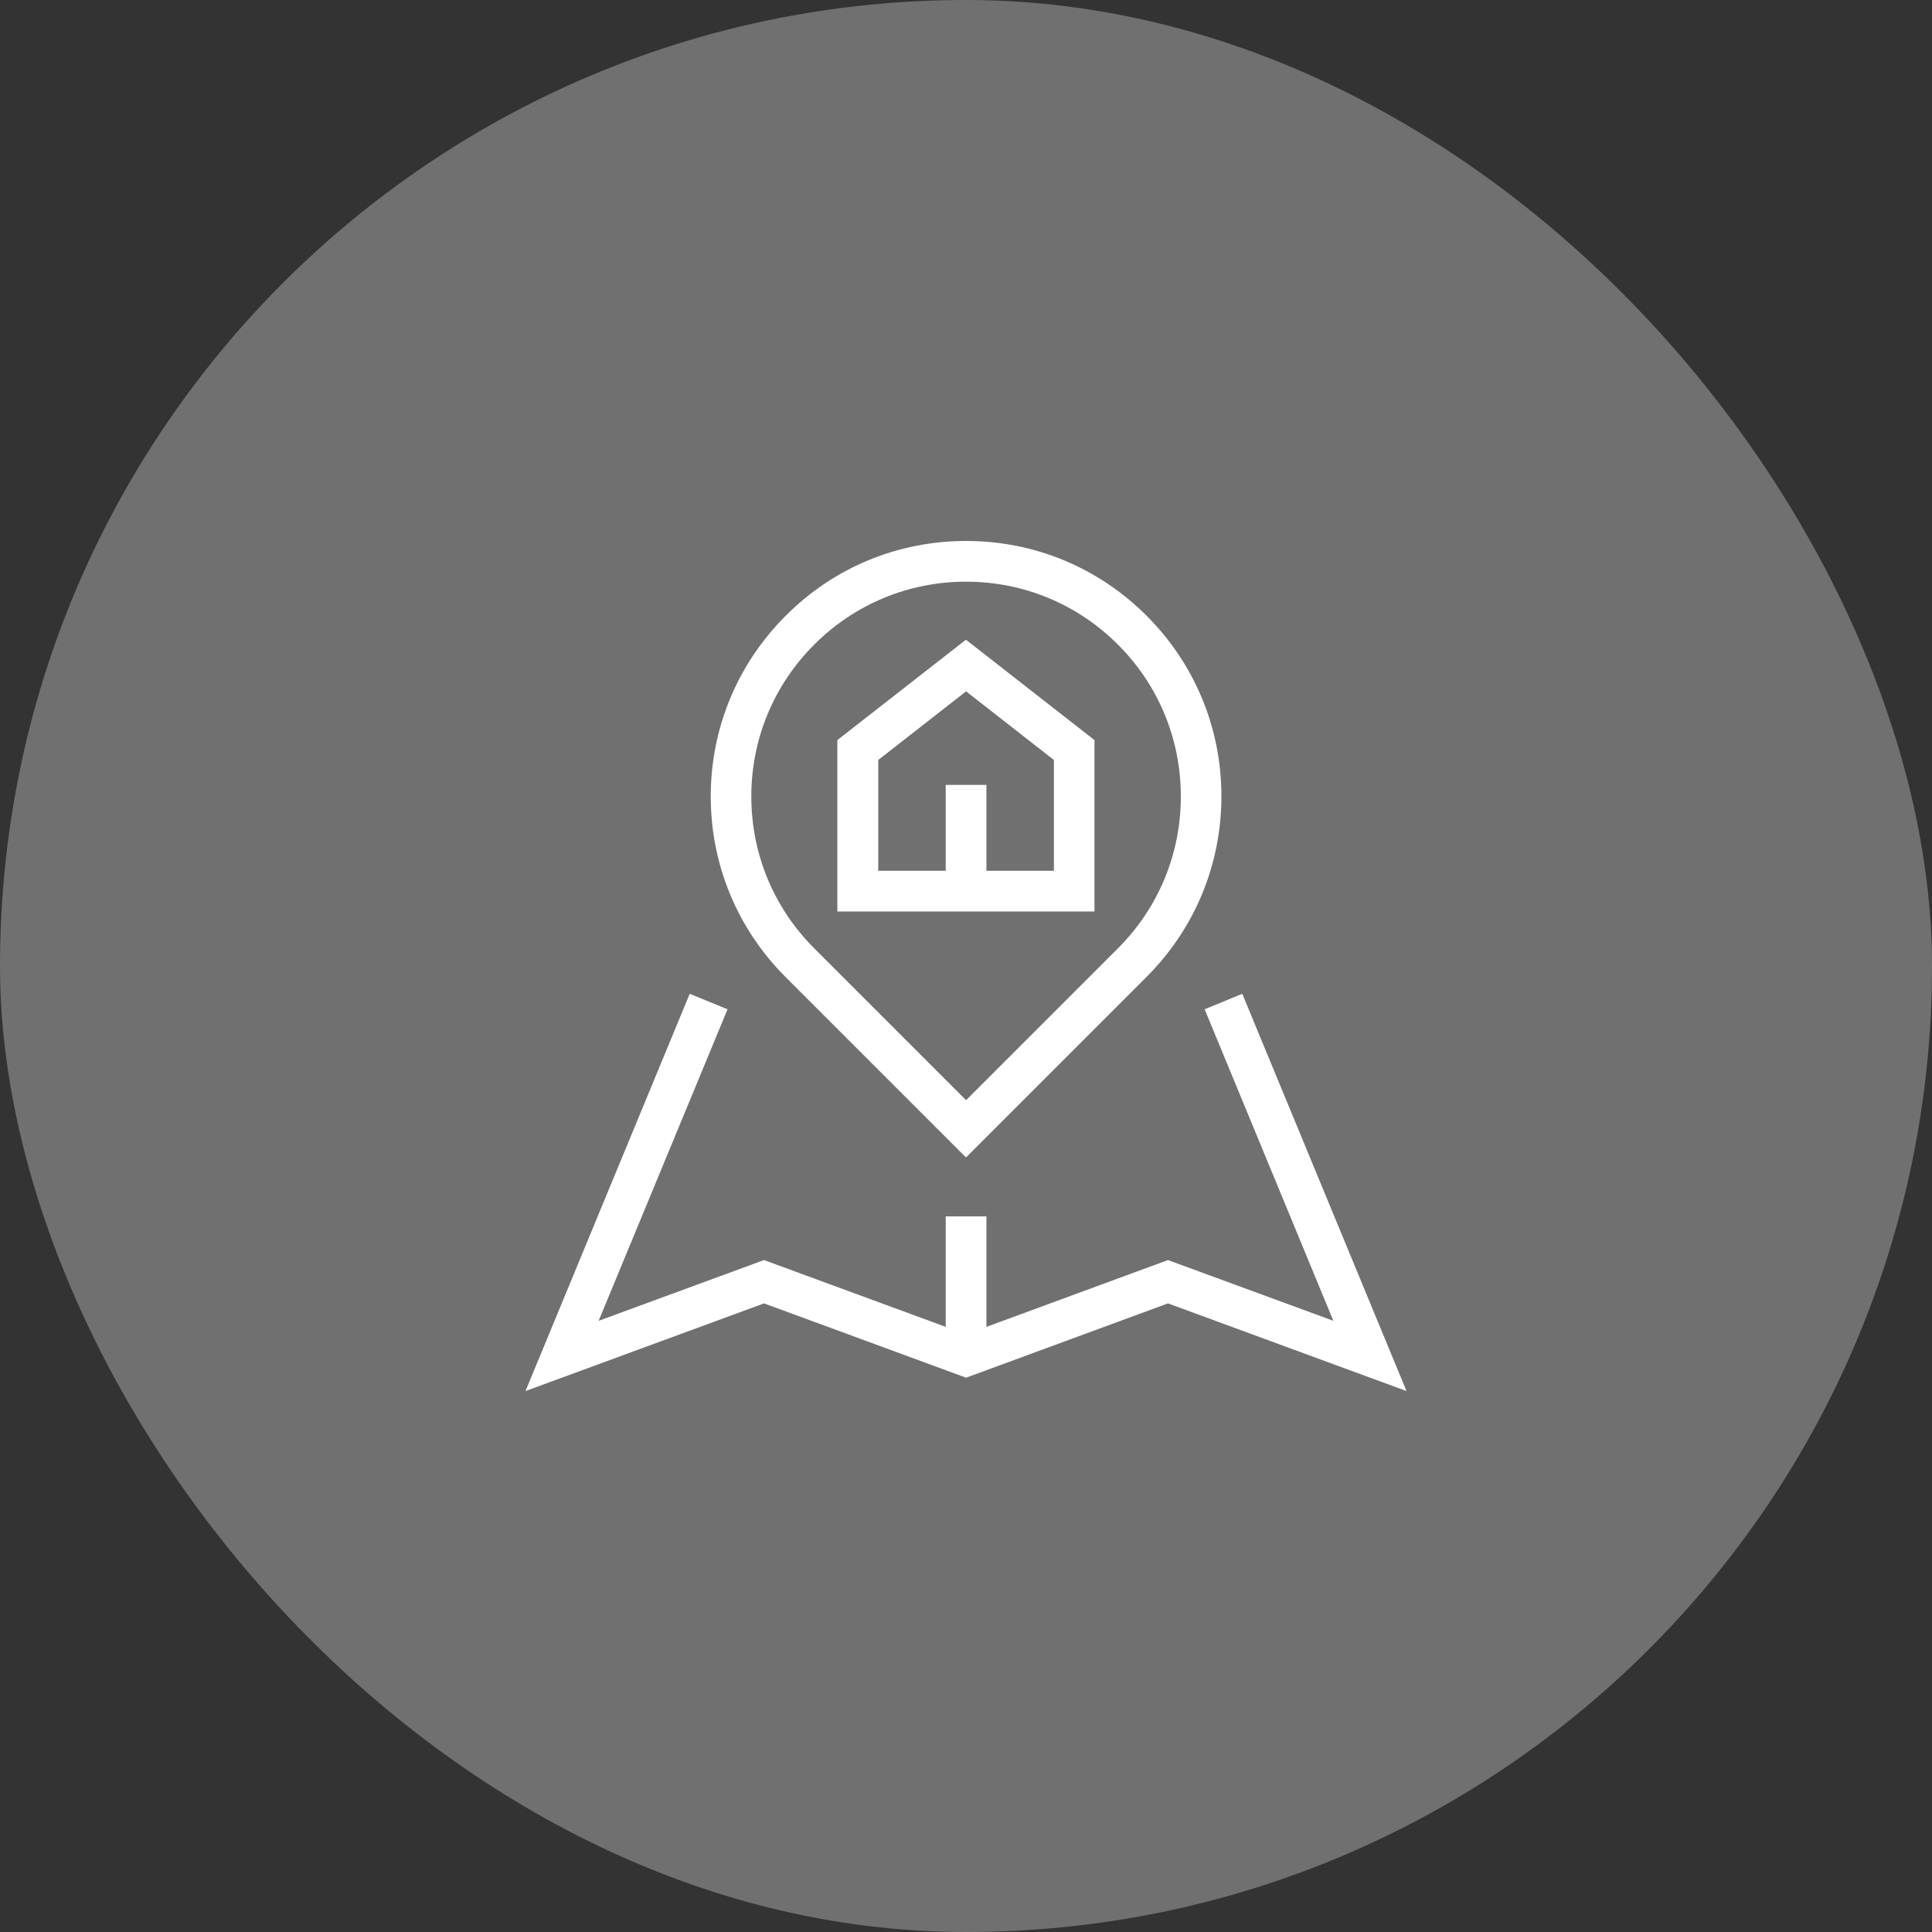
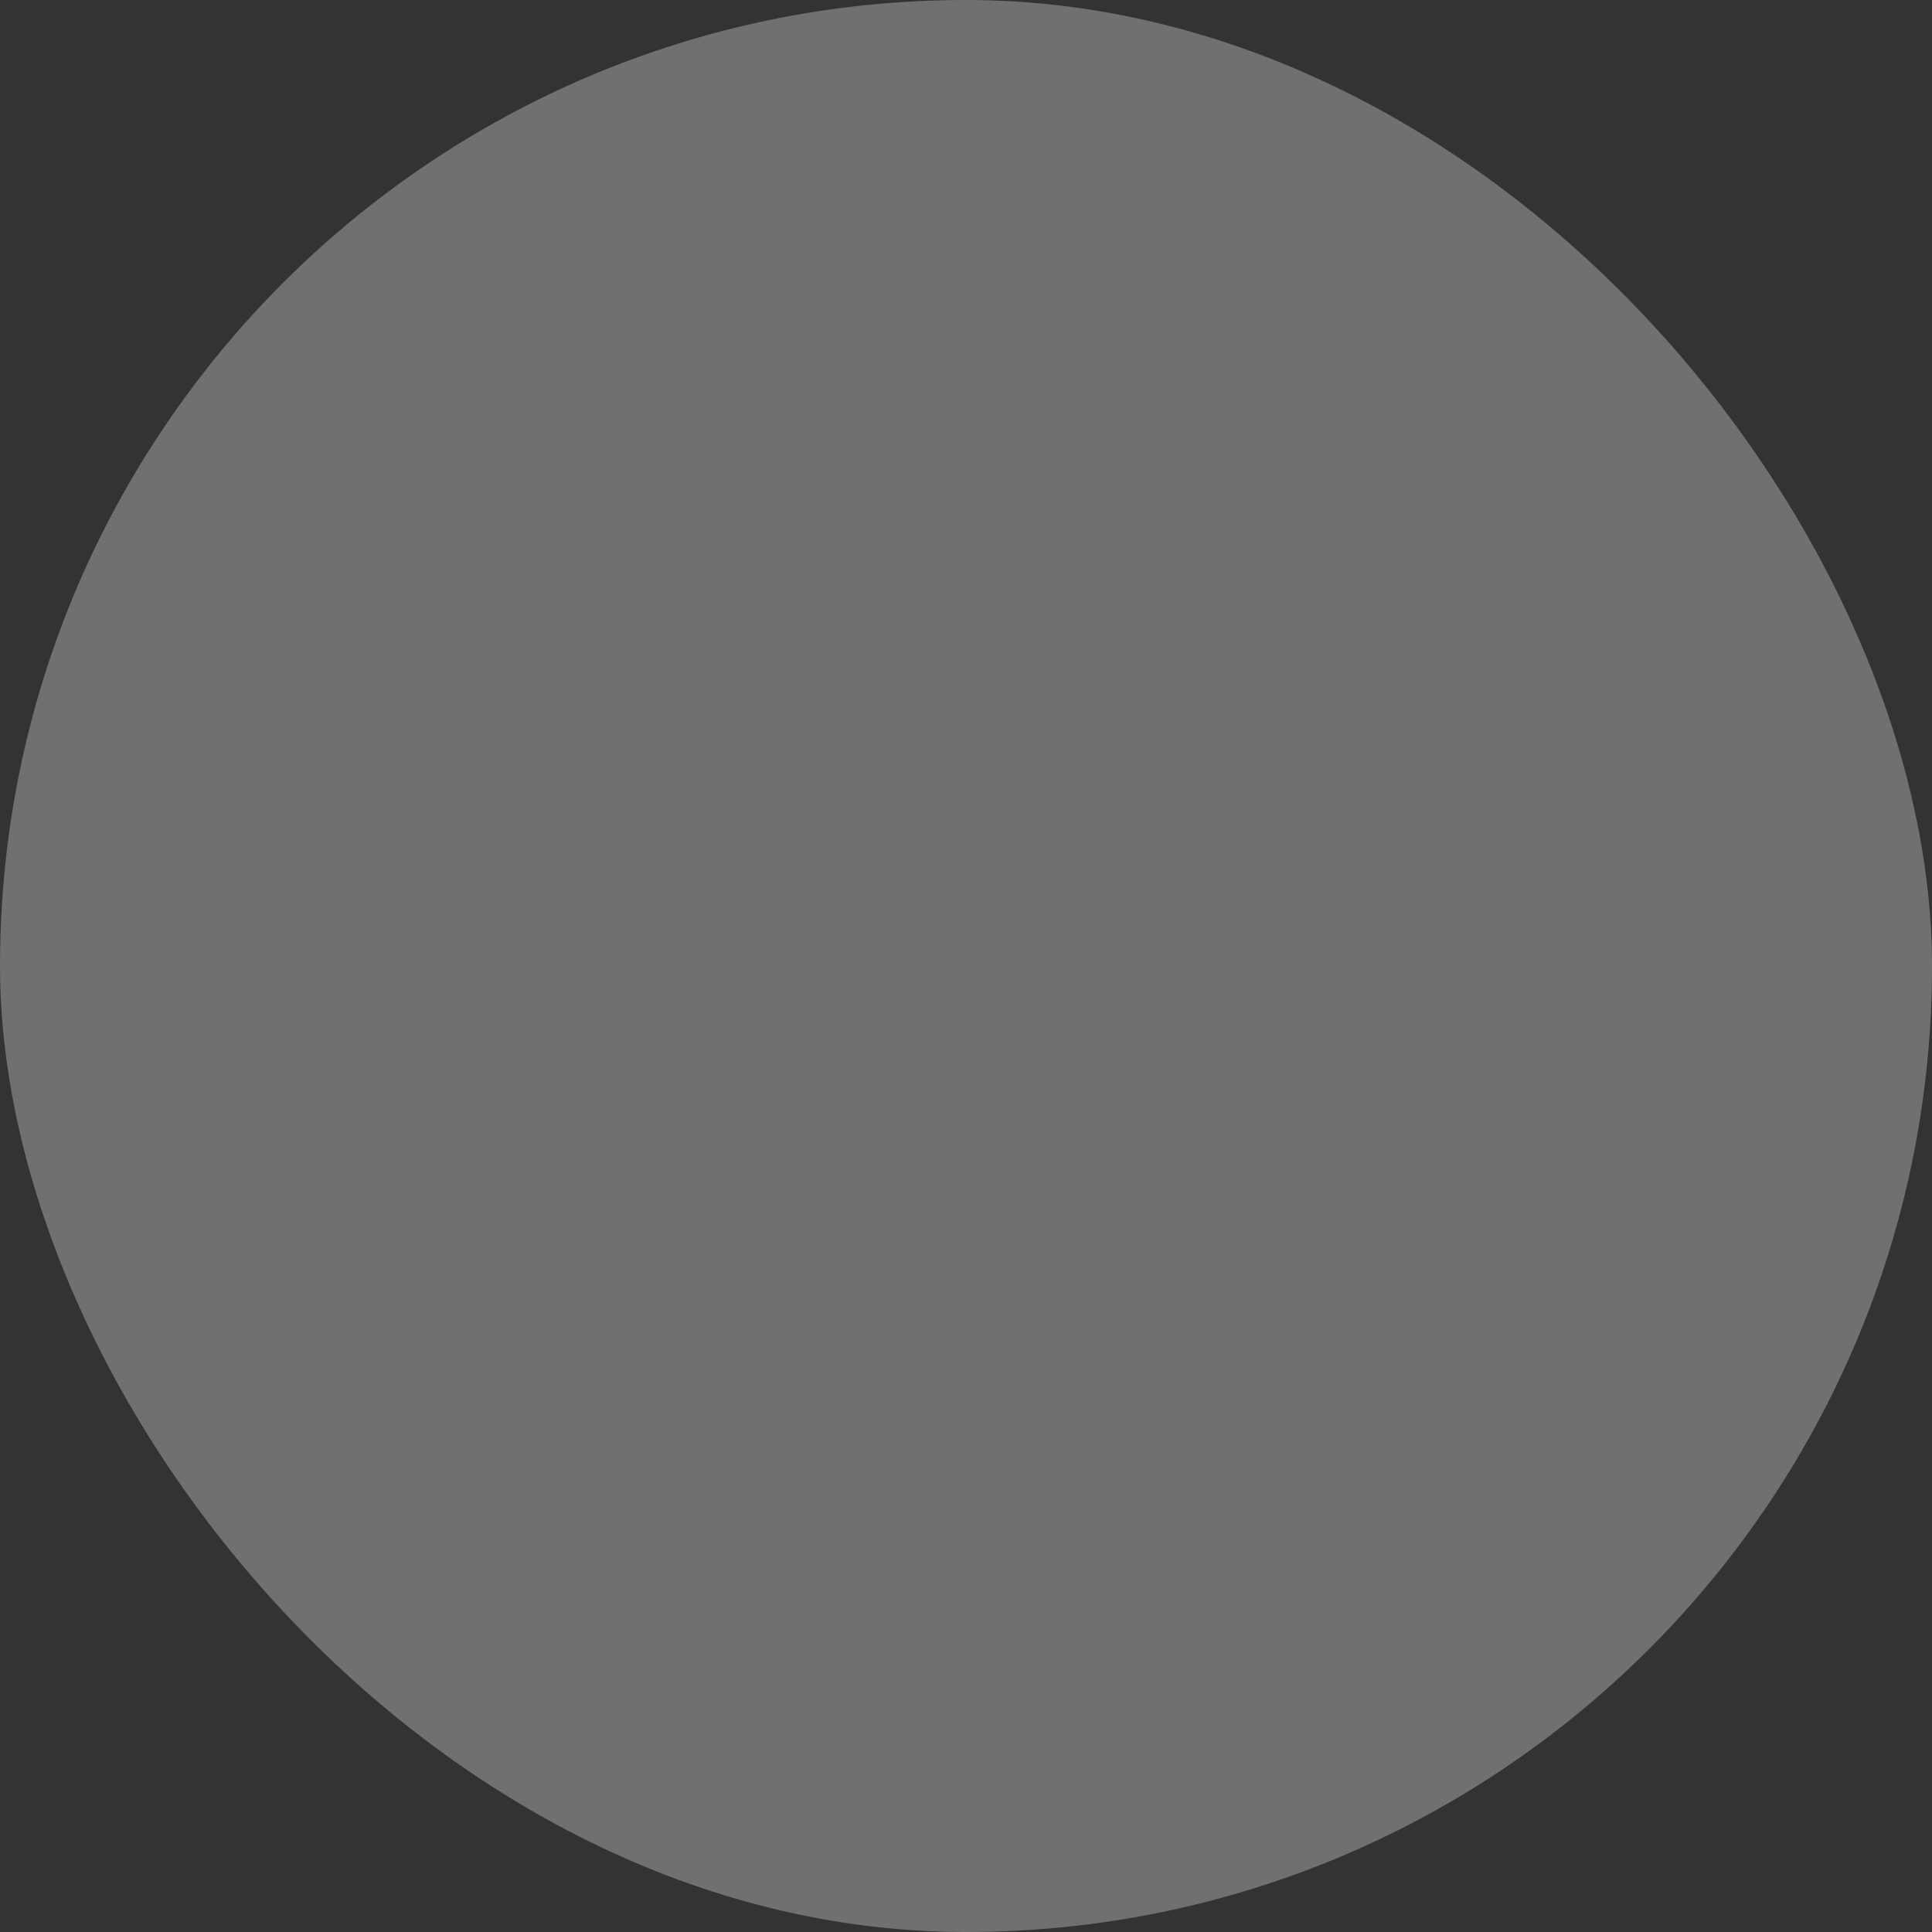
<svg xmlns="http://www.w3.org/2000/svg" width="100" height="100" viewBox="0 0 100 100" fill="none">
  <rect x="0" y="0" width="100" height="100" fill="#333333" stroke="none" />
  <rect width="100" height="100" rx="50" fill="white" fill-opacity="0.3" />
  <g clip-path="url(#clip0_435_157)">
    <path d="M50.004 59.914L40.659 50.569C38.163 48.073 36.788 44.75 36.788 41.224C36.788 37.699 38.163 34.376 40.659 31.88C43.147 29.375 46.47 28 50.004 28C53.538 28 56.852 29.375 59.349 31.871C61.845 34.368 63.22 37.691 63.22 41.216C63.22 44.741 61.845 48.064 59.349 50.561L50.004 59.906V59.914ZM50.004 30.108C47.035 30.108 44.244 31.264 42.144 33.364C40.044 35.464 38.888 38.256 38.888 41.224C38.888 44.193 40.044 46.985 42.144 49.085L50.004 56.945L57.865 49.085C59.965 46.985 61.12 44.193 61.12 41.224C61.12 38.256 59.965 35.464 57.865 33.364C55.764 31.264 52.973 30.108 50.004 30.108Z" fill="white" />
    <path d="M56.658 47.179H43.341V38.307L49.996 33.111L56.65 38.307V47.179H56.658ZM45.45 45.071H54.55V39.336L50.004 35.785L45.458 39.336V45.071H45.45Z" fill="white" />
-     <path d="M51.058 40.626H48.95V46.125H51.058V40.626Z" fill="white" />
    <path d="M72.801 72.001L60.454 67.463L50.004 71.309L39.546 67.463L27.199 72.001L35.7 51.438L37.657 52.24L30.986 68.365L39.546 65.22L50.004 69.066L60.454 65.22L69.014 68.365L62.352 52.24L64.3 51.438L72.801 72.001Z" fill="white" />
-     <path d="M51.058 62.959H48.95V70.187H51.058V62.959Z" fill="white" />
  </g>
  <defs>
    <clipPath id="clip0_435_157">
-       <rect width="45.602" height="44" fill="white" transform="translate(27.199 28)" />
-     </clipPath>
+       </clipPath>
  </defs>
</svg>